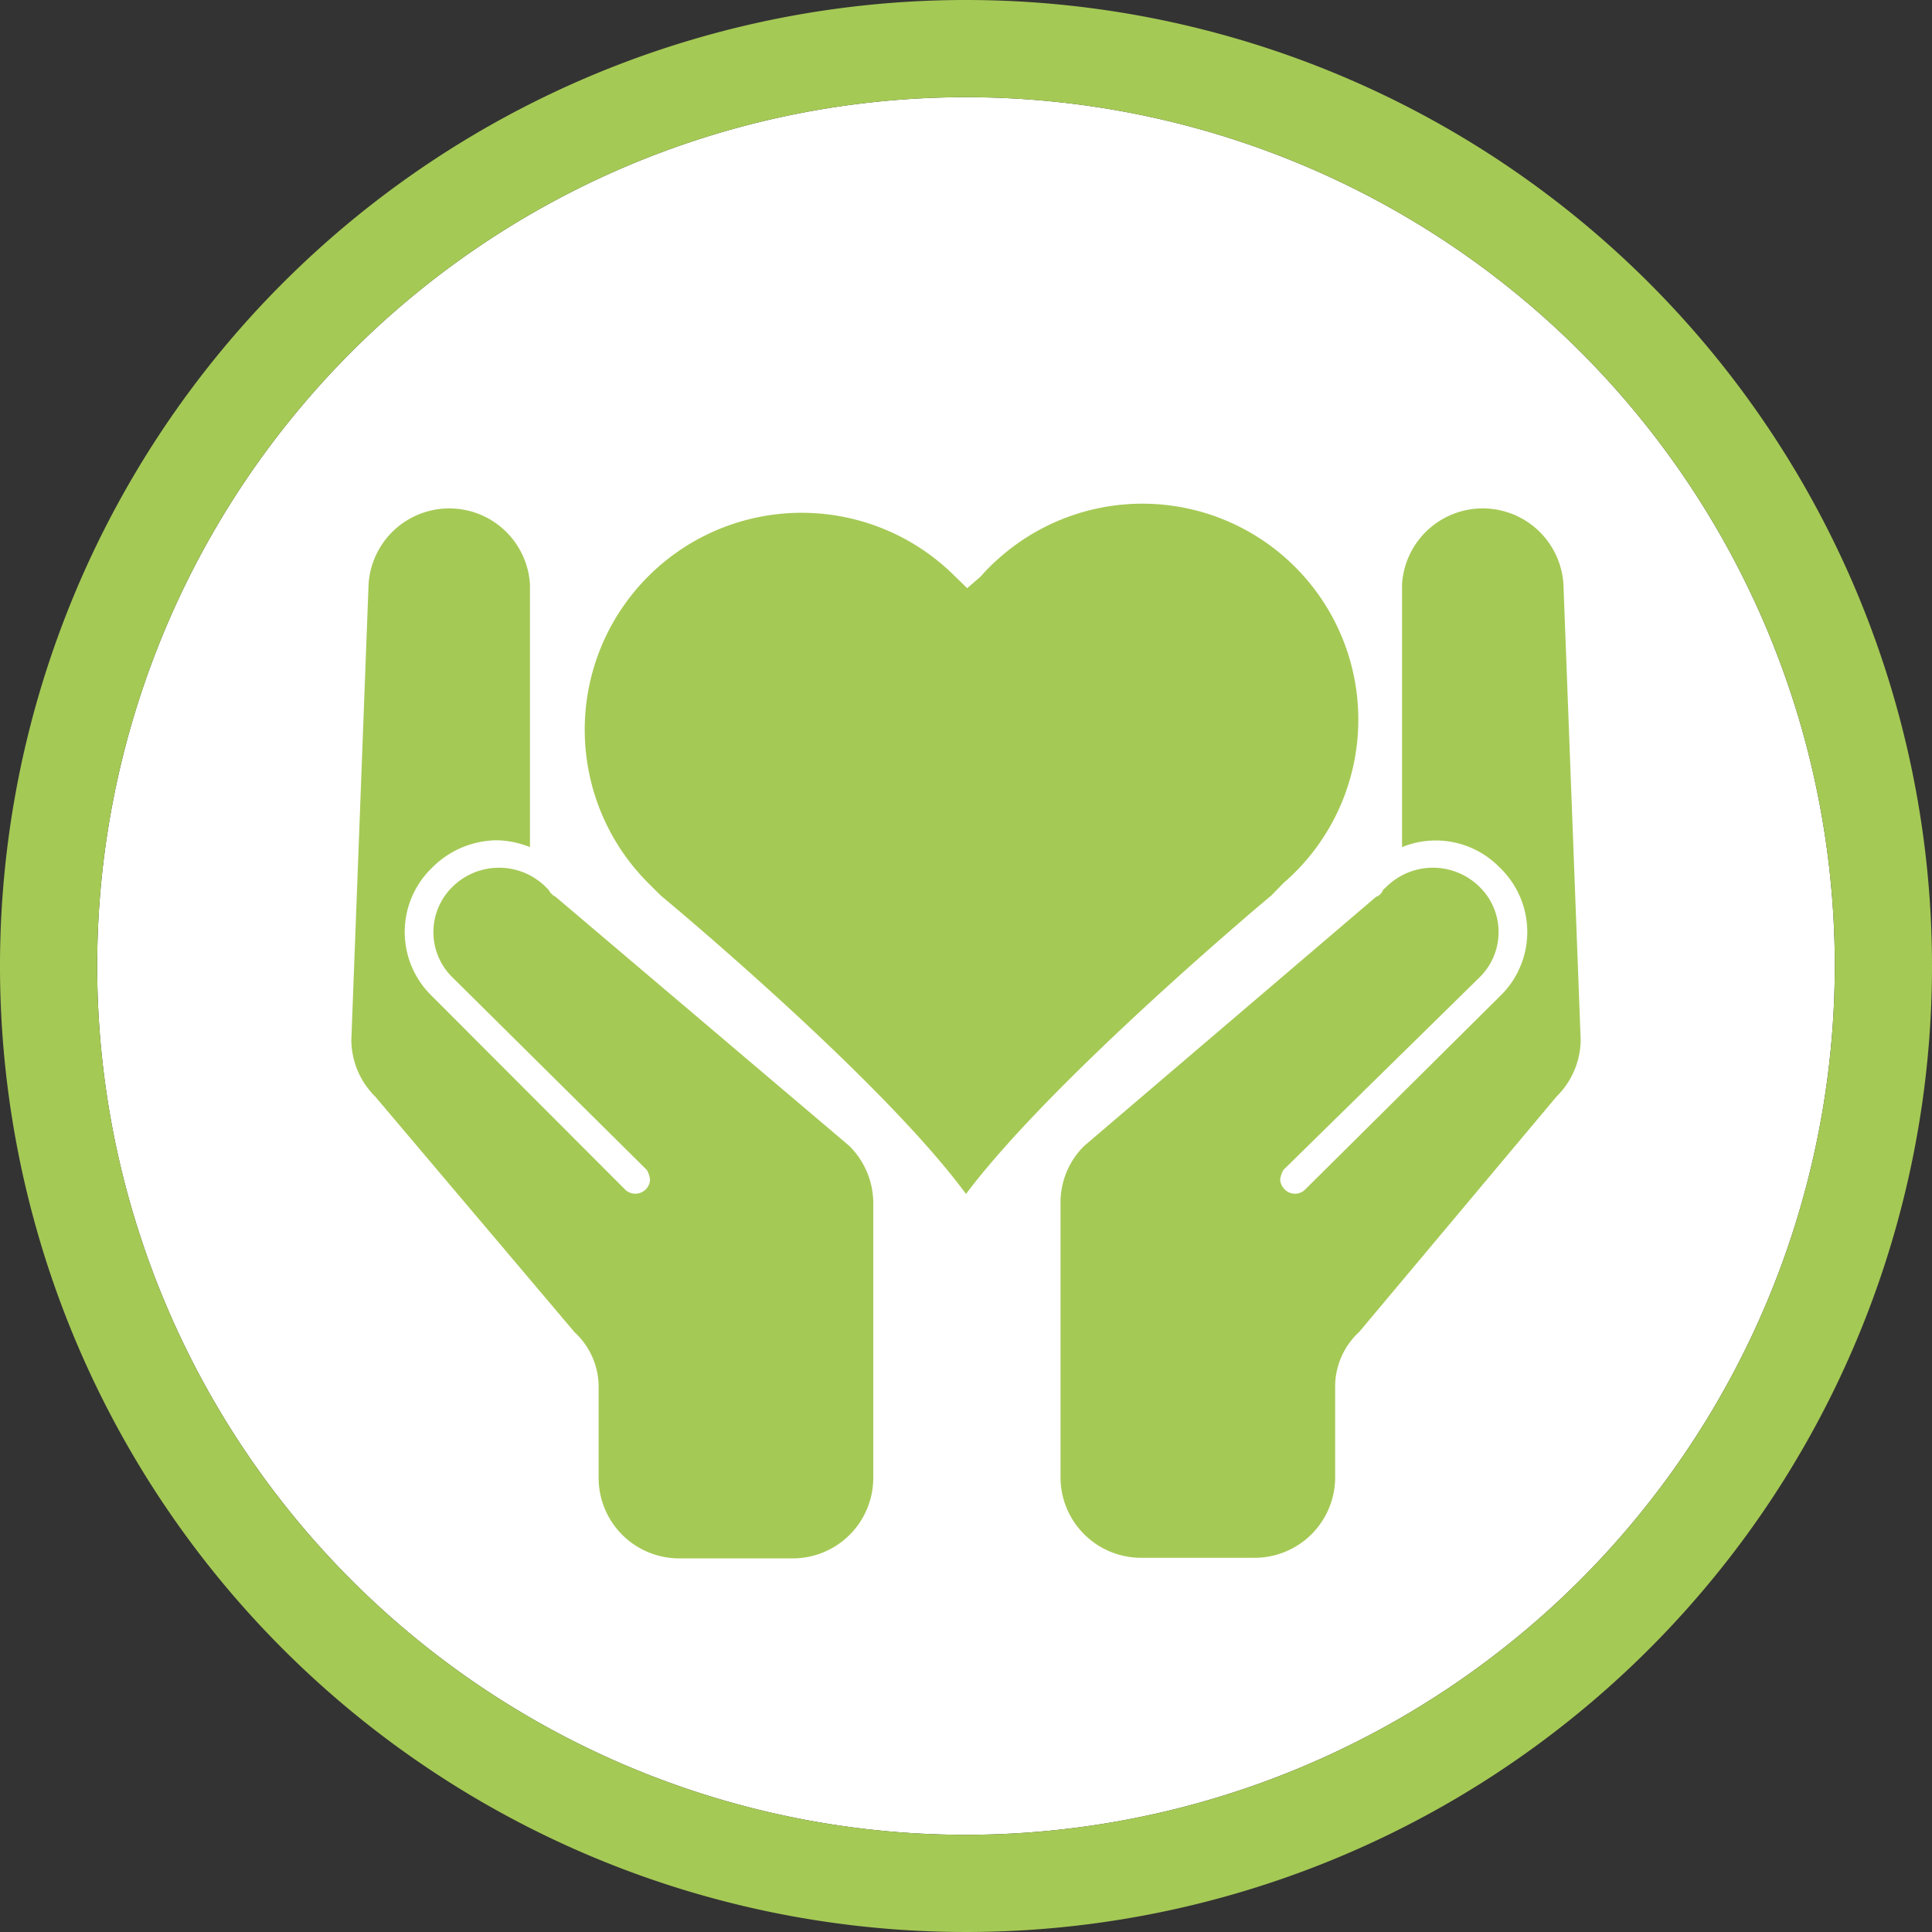
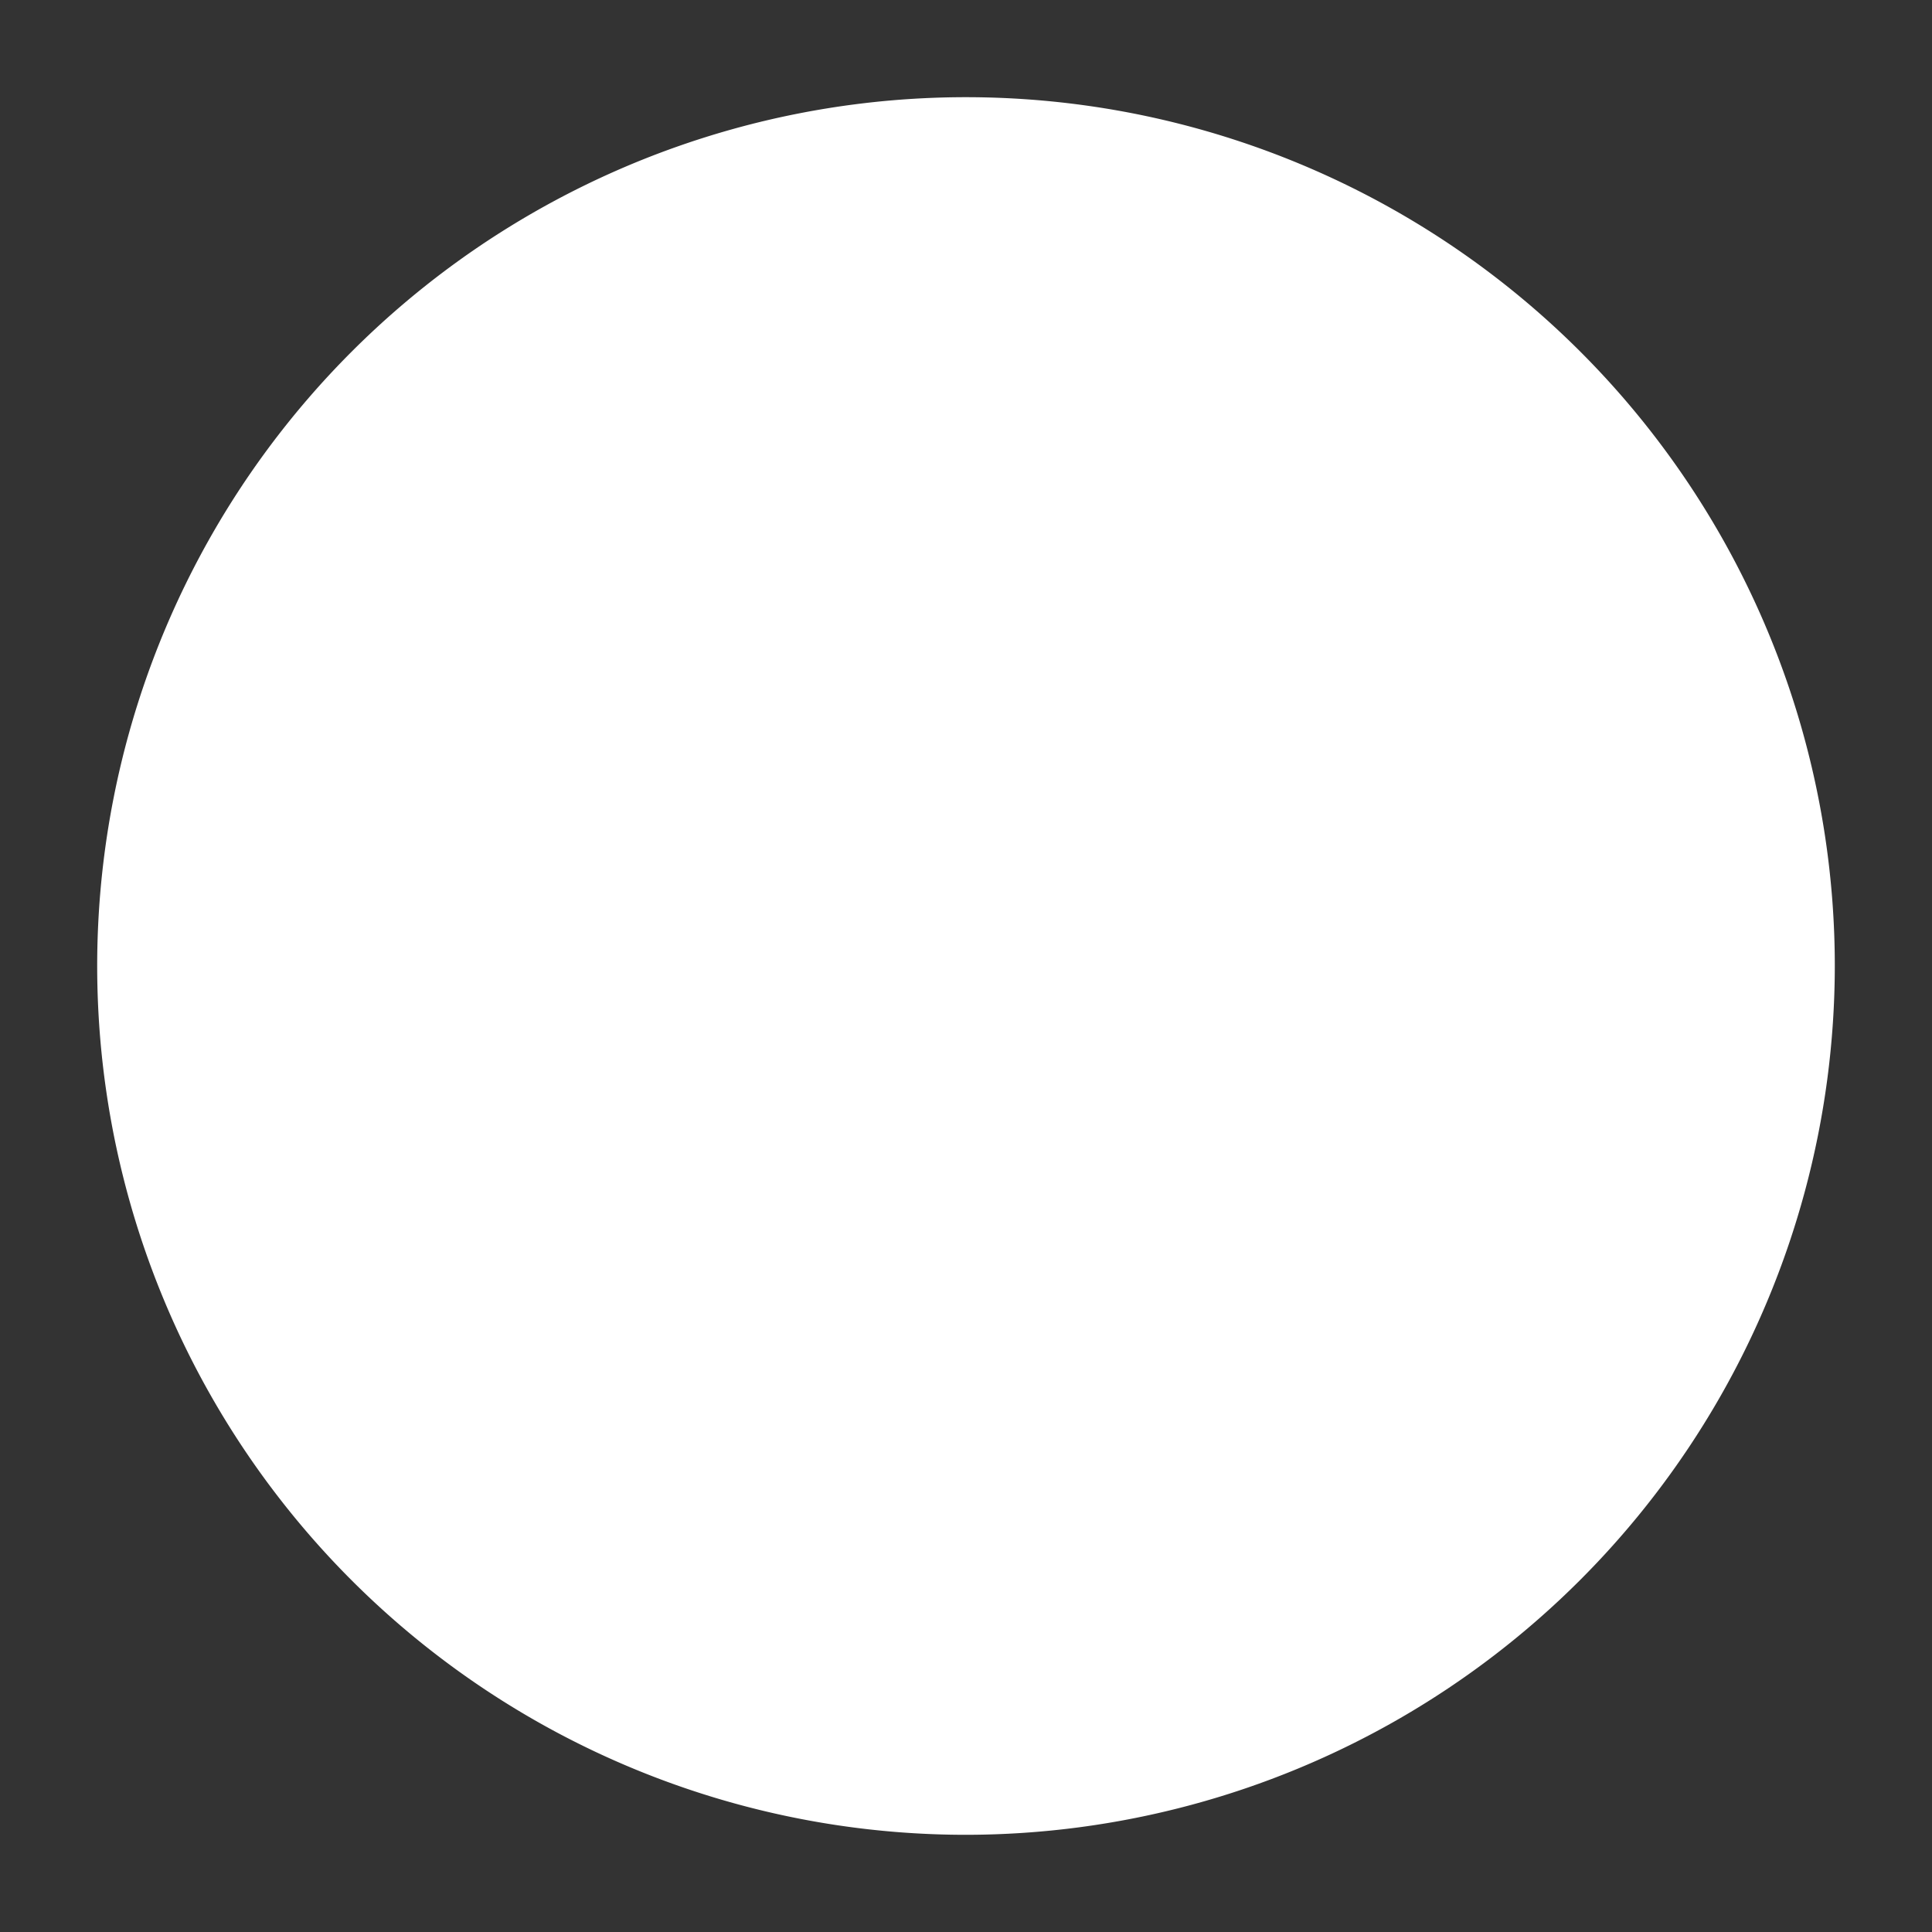
<svg xmlns="http://www.w3.org/2000/svg" id="Calque_1" data-name="Calque 1" viewBox="0 0 65 65">
  <rect x="0" y="0" width="65" height="65" fill="#333333" stroke="none" />
  <defs>
    <style>.cls-1{fill:#fff;}.cls-2{fill:#a5c955;}</style>
  </defs>
  <title>valeur-implication</title>
  <path class="cls-1" d="M32.5,61.73A29.23,29.23,0,1,1,61.73,32.5h0A29.26,29.26,0,0,1,32.5,61.73Z" />
-   <path class="cls-2" d="M32.5,0A32.5,32.5,0,1,0,65,32.5,32.5,32.5,0,0,0,32.5,0Zm0,61.73A29.23,29.23,0,1,1,61.73,32.5h0A29.26,29.26,0,0,1,32.5,61.73Z" />
-   <path class="cls-2" d="M52.6,19.66a2.72,2.72,0,0,0-5.43,0V28.5a3,3,0,0,1,3.29.69,3,3,0,0,1,.09,4.24l-.09.09-6.58,6.53a.49.49,0,0,1-.7-.08.54.54,0,0,1-.11-.27.8.8,0,0,1,.11-.34l6.59-6.47a2.13,2.13,0,0,0,.06-3l-.06-.06a2.23,2.23,0,0,0-3.12,0l-.12.11a.37.37,0,0,1-.23.23l-9.82,8.38a2.67,2.67,0,0,0-.8,1.9V49.7a2.71,2.71,0,0,0,2.71,2.71H42.2a2.71,2.71,0,0,0,2.72-2.7h0v-3a2.5,2.5,0,0,1,.81-1.9l6.64-7.92a2.71,2.71,0,0,0,.81-1.9Z" />
-   <path class="cls-2" d="M18.69,30.17a.51.51,0,0,1-.23-.23l-.11-.11a2.23,2.23,0,0,0-3.12,0,2.13,2.13,0,0,0-.06,3l.06.06,6.53,6.47a.8.8,0,0,1,.11.34.5.5,0,0,1-.54.46.54.54,0,0,1-.27-.11l-6.52-6.53a3,3,0,0,1-.09-4.24l.09-.09a3.11,3.11,0,0,1,2.19-.92,3.18,3.18,0,0,1,1.1.23V19.66a2.72,2.72,0,0,0-5.43,0L11.82,35a2.71,2.71,0,0,0,.81,1.9l6.7,7.92a2.5,2.5,0,0,1,.81,1.9v3a2.71,2.71,0,0,0,2.71,2.71h3.82a2.71,2.71,0,0,0,2.71-2.71V40.45a2.71,2.71,0,0,0-.81-1.9Z" />
-   <path class="cls-2" d="M42.78,30.12l.4-.41a7.25,7.25,0,1,0-9.49-11,6.34,6.34,0,0,0-.69.68l-.46.4-.41-.4A7.28,7.28,0,1,0,21.81,29.71l.41.41s7.39,6.12,10.28,10.05C35.45,36.24,42.78,30.12,42.78,30.12Z" />
</svg>